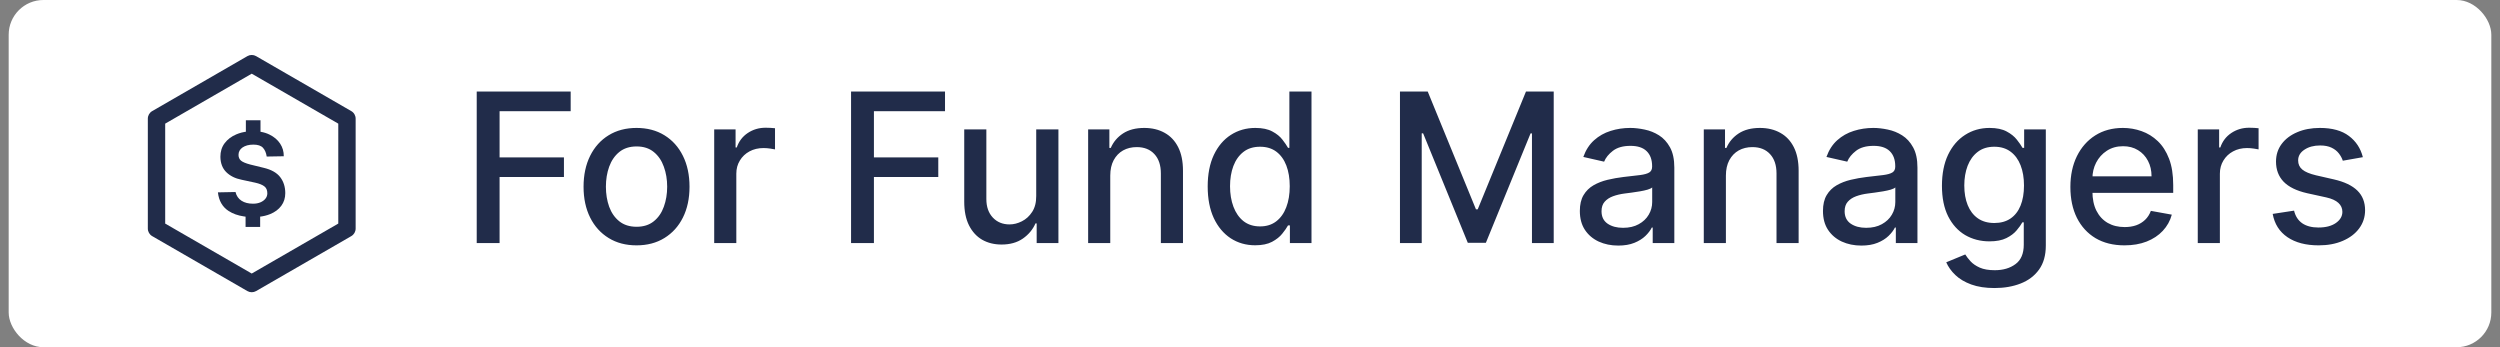
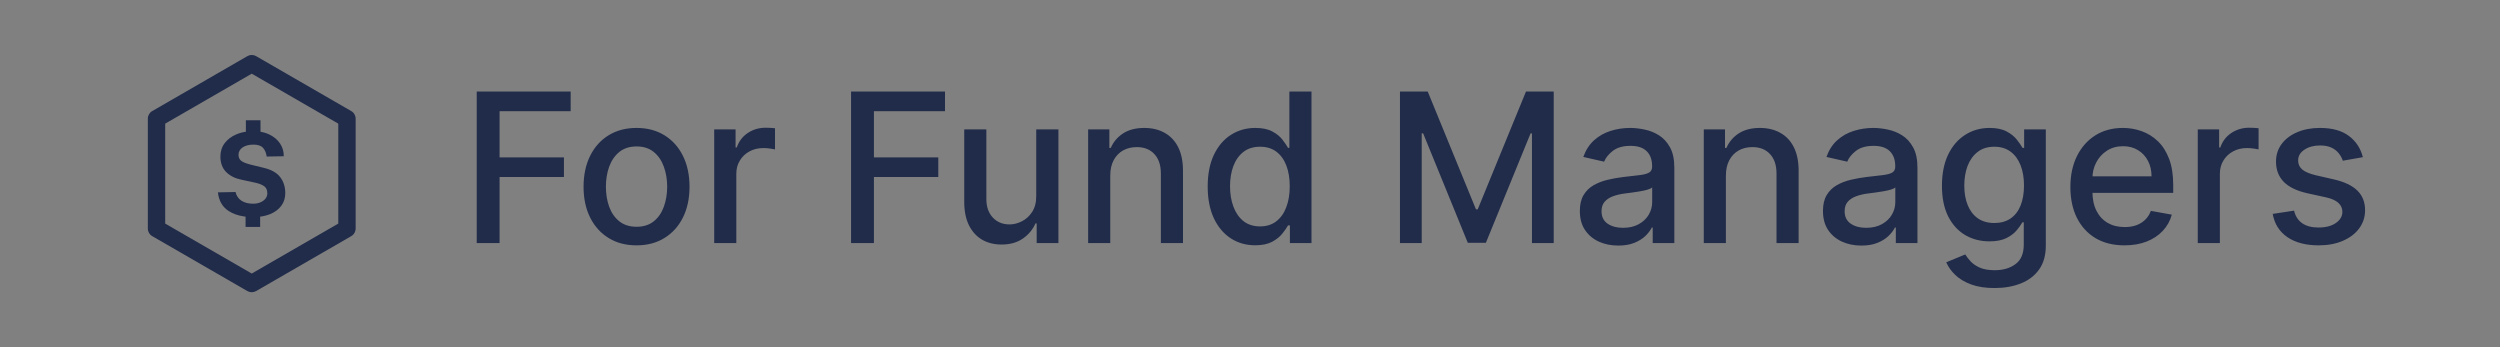
<svg xmlns="http://www.w3.org/2000/svg" fill="none" height="20" viewBox="0 0 144 20" width="144">
  <rect x="0" y="0" width="144" height="20" fill="#808080" stroke="none" />
-   <rect fill="white" height="20" rx="2" width="143" x="0.5" />
  <path clip-rule="evenodd" d="M14.25 3.233C14.405 3.144 14.595 3.144 14.75 3.233L20.235 6.4C20.39 6.489 20.485 6.655 20.485 6.833V13.166C20.485 13.345 20.39 13.51 20.235 13.6L14.75 16.766C14.595 16.855 14.405 16.855 14.25 16.766L8.765 13.6C8.61 13.51 8.515 13.345 8.515 13.166V6.833C8.515 6.655 8.61 6.489 8.765 6.4L14.25 3.233ZM9.515 7.122V12.878L14.5 15.756L19.485 12.878V7.122L14.5 4.244L9.515 7.122Z" fill="#212C4A" fill-rule="evenodd" />
  <path d="M14.985 13.073V12.478L15.105 12.461C15.214 12.442 15.317 12.417 15.415 12.385L15.558 12.333C15.836 12.22 16.051 12.06 16.203 11.853C16.356 11.646 16.432 11.404 16.432 11.127C16.432 10.764 16.334 10.457 16.14 10.203C15.946 9.95 15.63 9.771 15.192 9.667L14.415 9.477C14.153 9.408 13.975 9.333 13.88 9.252C13.786 9.17 13.738 9.06 13.738 8.92C13.738 8.831 13.758 8.751 13.797 8.68C13.836 8.609 13.893 8.547 13.968 8.495C14.044 8.443 14.134 8.402 14.238 8.373C14.343 8.344 14.462 8.33 14.595 8.33C14.853 8.33 15.037 8.391 15.148 8.513C15.259 8.635 15.331 8.803 15.362 9.017L16.345 9C16.349 8.735 16.28 8.494 16.137 8.275C15.993 8.056 15.789 7.882 15.523 7.752C15.372 7.677 15.204 7.624 15.02 7.592L15.005 7.591V6.927H14.162V7.588L14.071 7.602C13.964 7.622 13.861 7.648 13.762 7.682L13.617 7.737C13.331 7.857 13.106 8.027 12.94 8.248C12.774 8.469 12.693 8.731 12.695 9.033C12.7 9.402 12.812 9.696 13.033 9.915C13.255 10.134 13.548 10.28 13.915 10.353L14.705 10.523C14.941 10.576 15.115 10.647 15.228 10.735C15.342 10.823 15.398 10.955 15.398 11.133C15.398 11.249 15.363 11.351 15.292 11.441C15.221 11.531 15.123 11.603 15 11.655C14.877 11.707 14.735 11.733 14.575 11.733C14.308 11.733 14.087 11.676 13.91 11.562C13.733 11.447 13.618 11.28 13.565 11.06L12.552 11.08C12.605 11.564 12.812 11.923 13.172 12.155C13.412 12.31 13.7 12.413 14.037 12.464L14.145 12.479V13.073H14.985Z" fill="#212C4A" />
  <path d="M27.459 14V5.273H32.871V6.406H28.776V9.065H32.483V10.195H28.776V14H27.459ZM36.664 14.132C36.051 14.132 35.515 13.992 35.058 13.71C34.6 13.429 34.245 13.036 33.992 12.53C33.74 12.024 33.613 11.433 33.613 10.757C33.613 10.078 33.74 9.484 33.992 8.976C34.245 8.467 34.6 8.072 35.058 7.791C35.515 7.51 36.051 7.369 36.664 7.369C37.278 7.369 37.814 7.51 38.271 7.791C38.728 8.072 39.084 8.467 39.336 8.976C39.589 9.484 39.716 10.078 39.716 10.757C39.716 11.433 39.589 12.024 39.336 12.53C39.084 13.036 38.728 13.429 38.271 13.71C37.814 13.992 37.278 14.132 36.664 14.132ZM36.669 13.062C37.066 13.062 37.396 12.957 37.657 12.747C37.919 12.537 38.112 12.257 38.237 11.908C38.365 11.558 38.429 11.173 38.429 10.753C38.429 10.335 38.365 9.952 38.237 9.602C38.112 9.25 37.919 8.967 37.657 8.754C37.396 8.541 37.066 8.435 36.669 8.435C36.268 8.435 35.936 8.541 35.672 8.754C35.41 8.967 35.216 9.25 35.088 9.602C34.963 9.952 34.9 10.335 34.9 10.753C34.9 11.173 34.963 11.558 35.088 11.908C35.216 12.257 35.41 12.537 35.672 12.747C35.936 12.957 36.268 13.062 36.669 13.062ZM41.138 14V7.455H42.369V8.494H42.438C42.557 8.142 42.767 7.865 43.068 7.663C43.372 7.459 43.716 7.357 44.099 7.357C44.179 7.357 44.273 7.359 44.381 7.365C44.492 7.371 44.578 7.378 44.641 7.386V8.605C44.59 8.591 44.499 8.575 44.368 8.558C44.237 8.538 44.106 8.528 43.976 8.528C43.675 8.528 43.406 8.592 43.17 8.72C42.938 8.845 42.753 9.02 42.617 9.244C42.48 9.466 42.412 9.719 42.412 10.003V14H41.138ZM49.021 14V5.273H54.433V6.406H50.338V9.065H54.045V10.195H50.338V14H49.021ZM59.686 11.286V7.455H60.965V14H59.712V12.867H59.644C59.493 13.216 59.252 13.507 58.919 13.74C58.59 13.97 58.179 14.085 57.688 14.085C57.267 14.085 56.895 13.993 56.571 13.808C56.25 13.621 55.998 13.344 55.813 12.977C55.631 12.611 55.54 12.158 55.54 11.618V7.455H56.814V11.464C56.814 11.911 56.938 12.266 57.185 12.53C57.432 12.794 57.753 12.926 58.148 12.926C58.387 12.926 58.624 12.867 58.86 12.747C59.098 12.628 59.296 12.447 59.452 12.206C59.611 11.964 59.689 11.658 59.686 11.286ZM63.951 10.114V14H62.677V7.455H63.9V8.52H63.981C64.131 8.173 64.367 7.895 64.688 7.685C65.012 7.474 65.42 7.369 65.911 7.369C66.357 7.369 66.748 7.463 67.083 7.651C67.418 7.835 67.678 8.111 67.863 8.477C68.048 8.844 68.14 9.297 68.14 9.837V14H66.866V9.99C66.866 9.516 66.742 9.145 66.495 8.878C66.248 8.608 65.908 8.473 65.477 8.473C65.181 8.473 64.918 8.537 64.688 8.665C64.461 8.793 64.281 8.98 64.147 9.227C64.016 9.472 63.951 9.767 63.951 10.114ZM72.299 14.128C71.771 14.128 71.299 13.993 70.884 13.723C70.472 13.45 70.148 13.062 69.913 12.56C69.68 12.054 69.563 11.447 69.563 10.74C69.563 10.033 69.681 9.428 69.917 8.925C70.156 8.422 70.482 8.037 70.897 7.77C71.312 7.503 71.782 7.369 72.308 7.369C72.714 7.369 73.04 7.438 73.288 7.574C73.538 7.707 73.731 7.864 73.867 8.043C74.006 8.222 74.114 8.379 74.191 8.516H74.268V5.273H75.542V14H74.298V12.982H74.191C74.114 13.121 74.004 13.28 73.859 13.459C73.717 13.638 73.521 13.794 73.271 13.928C73.021 14.061 72.697 14.128 72.299 14.128ZM72.58 13.041C72.947 13.041 73.256 12.945 73.509 12.751C73.765 12.555 73.958 12.284 74.089 11.938C74.222 11.591 74.289 11.188 74.289 10.727C74.289 10.273 74.224 9.875 74.093 9.534C73.962 9.193 73.771 8.928 73.518 8.737C73.265 8.547 72.952 8.452 72.58 8.452C72.197 8.452 71.877 8.551 71.621 8.75C71.366 8.949 71.173 9.22 71.042 9.564C70.914 9.908 70.85 10.296 70.85 10.727C70.85 11.165 70.915 11.558 71.046 11.908C71.177 12.257 71.37 12.534 71.626 12.739C71.884 12.94 72.202 13.041 72.58 13.041ZM80.638 5.273H82.237L85.015 12.057H85.117L87.896 5.273H89.494V14H88.241V7.685H88.16L85.586 13.987H84.546L81.972 7.68H81.891V14H80.638V5.273ZM93.211 14.145C92.796 14.145 92.421 14.068 92.086 13.915C91.75 13.758 91.485 13.533 91.289 13.237C91.096 12.942 90.999 12.579 90.999 12.151C90.999 11.781 91.07 11.477 91.212 11.239C91.354 11 91.546 10.811 91.787 10.672C92.029 10.533 92.299 10.428 92.597 10.357C92.895 10.286 93.199 10.232 93.509 10.195C93.901 10.149 94.219 10.112 94.463 10.084C94.708 10.053 94.885 10.003 94.996 9.935C95.107 9.866 95.162 9.756 95.162 9.602V9.572C95.162 9.2 95.057 8.912 94.847 8.707C94.64 8.503 94.33 8.401 93.918 8.401C93.489 8.401 93.151 8.496 92.904 8.686C92.659 8.874 92.49 9.082 92.397 9.312L91.199 9.04C91.341 8.642 91.549 8.321 91.821 8.077C92.097 7.83 92.414 7.651 92.772 7.54C93.13 7.426 93.506 7.369 93.901 7.369C94.162 7.369 94.439 7.401 94.732 7.463C95.027 7.523 95.303 7.634 95.559 7.795C95.817 7.957 96.029 8.189 96.194 8.49C96.358 8.788 96.441 9.176 96.441 9.653V14H95.196V13.105H95.145C95.063 13.27 94.939 13.432 94.775 13.591C94.61 13.75 94.398 13.882 94.14 13.987C93.881 14.092 93.571 14.145 93.211 14.145ZM93.488 13.122C93.84 13.122 94.141 13.053 94.391 12.913C94.644 12.774 94.836 12.592 94.966 12.368C95.1 12.141 95.166 11.898 95.166 11.639V10.796C95.121 10.841 95.033 10.883 94.902 10.923C94.775 10.96 94.628 10.993 94.463 11.021C94.299 11.047 94.138 11.071 93.982 11.094C93.826 11.114 93.695 11.131 93.59 11.145C93.343 11.176 93.117 11.229 92.912 11.303C92.711 11.376 92.549 11.483 92.427 11.622C92.307 11.758 92.248 11.94 92.248 12.168C92.248 12.483 92.364 12.722 92.597 12.883C92.83 13.043 93.127 13.122 93.488 13.122ZM99.412 10.114V14H98.138V7.455H99.361V8.52H99.442C99.592 8.173 99.828 7.895 100.149 7.685C100.473 7.474 100.881 7.369 101.372 7.369C101.818 7.369 102.209 7.463 102.544 7.651C102.879 7.835 103.139 8.111 103.324 8.477C103.509 8.844 103.601 9.297 103.601 9.837V14H102.327V9.99C102.327 9.516 102.203 9.145 101.956 8.878C101.709 8.608 101.369 8.473 100.938 8.473C100.642 8.473 100.379 8.537 100.149 8.665C99.922 8.793 99.742 8.98 99.608 9.227C99.477 9.472 99.412 9.767 99.412 10.114ZM107.214 14.145C106.8 14.145 106.425 14.068 106.089 13.915C105.754 13.758 105.489 13.533 105.293 13.237C105.099 12.942 105.003 12.579 105.003 12.151C105.003 11.781 105.074 11.477 105.216 11.239C105.358 11 105.55 10.811 105.791 10.672C106.033 10.533 106.303 10.428 106.601 10.357C106.899 10.286 107.203 10.232 107.513 10.195C107.905 10.149 108.223 10.112 108.467 10.084C108.712 10.053 108.889 10.003 109 9.935C109.111 9.866 109.166 9.756 109.166 9.602V9.572C109.166 9.2 109.061 8.912 108.851 8.707C108.643 8.503 108.334 8.401 107.922 8.401C107.493 8.401 107.155 8.496 106.908 8.686C106.663 8.874 106.494 9.082 106.401 9.312L105.203 9.04C105.345 8.642 105.553 8.321 105.825 8.077C106.101 7.83 106.418 7.651 106.776 7.54C107.134 7.426 107.51 7.369 107.905 7.369C108.166 7.369 108.443 7.401 108.736 7.463C109.031 7.523 109.307 7.634 109.562 7.795C109.821 7.957 110.033 8.189 110.197 8.49C110.362 8.788 110.445 9.176 110.445 9.653V14H109.2V13.105H109.149C109.067 13.27 108.943 13.432 108.778 13.591C108.614 13.75 108.402 13.882 108.143 13.987C107.885 14.092 107.575 14.145 107.214 14.145ZM107.491 13.122C107.844 13.122 108.145 13.053 108.395 12.913C108.648 12.774 108.839 12.592 108.97 12.368C109.104 12.141 109.17 11.898 109.17 11.639V10.796C109.125 10.841 109.037 10.883 108.906 10.923C108.778 10.96 108.632 10.993 108.467 11.021C108.303 11.047 108.142 11.071 107.986 11.094C107.83 11.114 107.699 11.131 107.594 11.145C107.347 11.176 107.121 11.229 106.916 11.303C106.714 11.376 106.553 11.483 106.43 11.622C106.311 11.758 106.251 11.94 106.251 12.168C106.251 12.483 106.368 12.722 106.601 12.883C106.834 13.043 107.131 13.122 107.491 13.122ZM114.886 16.591C114.366 16.591 113.919 16.523 113.544 16.386C113.172 16.25 112.868 16.07 112.632 15.845C112.396 15.621 112.22 15.375 112.103 15.108L113.199 14.656C113.275 14.781 113.377 14.913 113.505 15.053C113.636 15.195 113.812 15.315 114.034 15.415C114.258 15.514 114.547 15.564 114.899 15.564C115.382 15.564 115.781 15.446 116.096 15.21C116.412 14.977 116.569 14.605 116.569 14.094V12.807H116.488C116.412 12.946 116.301 13.101 116.156 13.271C116.014 13.442 115.818 13.589 115.568 13.714C115.318 13.839 114.993 13.902 114.592 13.902C114.075 13.902 113.609 13.781 113.194 13.54C112.782 13.296 112.456 12.936 112.214 12.462C111.975 11.984 111.856 11.398 111.856 10.702C111.856 10.006 111.974 9.409 112.21 8.912C112.449 8.415 112.775 8.034 113.19 7.77C113.605 7.503 114.075 7.369 114.6 7.369C115.007 7.369 115.335 7.438 115.585 7.574C115.835 7.707 116.029 7.864 116.169 8.043C116.311 8.222 116.42 8.379 116.497 8.516H116.591V7.455H117.839V14.145C117.839 14.707 117.708 15.169 117.447 15.53C117.186 15.891 116.832 16.158 116.386 16.331C115.943 16.504 115.443 16.591 114.886 16.591ZM114.873 12.845C115.24 12.845 115.549 12.76 115.802 12.589C116.058 12.416 116.251 12.169 116.382 11.848C116.515 11.524 116.582 11.136 116.582 10.685C116.582 10.244 116.517 9.857 116.386 9.521C116.255 9.186 116.064 8.925 115.811 8.737C115.558 8.547 115.245 8.452 114.873 8.452C114.49 8.452 114.17 8.551 113.914 8.75C113.659 8.946 113.466 9.213 113.335 9.551C113.207 9.889 113.143 10.267 113.143 10.685C113.143 11.114 113.208 11.49 113.339 11.814C113.47 12.138 113.663 12.391 113.919 12.572C114.177 12.754 114.495 12.845 114.873 12.845ZM122.369 14.132C121.724 14.132 121.169 13.994 120.703 13.719C120.24 13.44 119.882 13.05 119.629 12.547C119.379 12.041 119.254 11.449 119.254 10.77C119.254 10.099 119.379 9.509 119.629 8.997C119.882 8.486 120.234 8.087 120.686 7.8C121.14 7.513 121.672 7.369 122.279 7.369C122.649 7.369 123.007 7.43 123.353 7.553C123.7 7.675 124.011 7.866 124.287 8.128C124.562 8.389 124.779 8.729 124.939 9.146C125.098 9.561 125.177 10.065 125.177 10.659V11.111H119.974V10.156H123.929C123.929 9.821 123.86 9.524 123.724 9.266C123.588 9.004 123.396 8.798 123.149 8.648C122.904 8.497 122.618 8.422 122.288 8.422C121.93 8.422 121.618 8.51 121.35 8.686C121.086 8.859 120.882 9.087 120.737 9.368C120.595 9.646 120.524 9.949 120.524 10.276V11.021C120.524 11.459 120.6 11.831 120.754 12.138C120.91 12.445 121.127 12.679 121.406 12.841C121.684 13 122.01 13.079 122.382 13.079C122.623 13.079 122.843 13.046 123.042 12.977C123.241 12.906 123.413 12.801 123.558 12.662C123.703 12.523 123.814 12.351 123.89 12.146L125.096 12.364C125 12.719 124.826 13.03 124.576 13.297C124.329 13.561 124.018 13.767 123.643 13.915C123.271 14.06 122.846 14.132 122.369 14.132ZM126.591 14V7.455H127.822V8.494H127.891C128.01 8.142 128.22 7.865 128.521 7.663C128.825 7.459 129.169 7.357 129.553 7.357C129.632 7.357 129.726 7.359 129.834 7.365C129.945 7.371 130.031 7.378 130.094 7.386V8.605C130.043 8.591 129.952 8.575 129.821 8.558C129.69 8.538 129.56 8.528 129.429 8.528C129.128 8.528 128.859 8.592 128.624 8.72C128.391 8.845 128.206 9.02 128.07 9.244C127.933 9.466 127.865 9.719 127.865 10.003V14H126.591ZM136.101 9.053L134.946 9.257C134.898 9.109 134.821 8.969 134.716 8.835C134.614 8.702 134.475 8.592 134.299 8.507C134.123 8.422 133.902 8.379 133.638 8.379C133.277 8.379 132.976 8.46 132.735 8.622C132.493 8.781 132.373 8.987 132.373 9.24C132.373 9.459 132.453 9.635 132.615 9.768C132.777 9.902 133.039 10.011 133.4 10.097L134.439 10.335C135.042 10.474 135.49 10.689 135.786 10.979C136.081 11.268 136.229 11.645 136.229 12.108C136.229 12.5 136.115 12.849 135.888 13.156C135.664 13.46 135.35 13.699 134.946 13.872C134.546 14.046 134.081 14.132 133.553 14.132C132.82 14.132 132.222 13.976 131.759 13.663C131.296 13.348 131.012 12.901 130.907 12.321L132.138 12.133C132.215 12.454 132.373 12.697 132.611 12.862C132.85 13.024 133.161 13.105 133.544 13.105C133.962 13.105 134.296 13.018 134.546 12.845C134.796 12.669 134.921 12.454 134.921 12.202C134.921 11.997 134.844 11.825 134.691 11.686C134.54 11.547 134.309 11.442 133.996 11.371L132.888 11.128C132.277 10.989 131.826 10.767 131.533 10.463C131.243 10.159 131.098 9.774 131.098 9.308C131.098 8.922 131.206 8.584 131.422 8.294C131.638 8.004 131.936 7.778 132.317 7.616C132.698 7.452 133.134 7.369 133.625 7.369C134.333 7.369 134.89 7.523 135.296 7.83C135.702 8.134 135.971 8.541 136.101 9.053Z" fill="#212C4A" />
</svg>